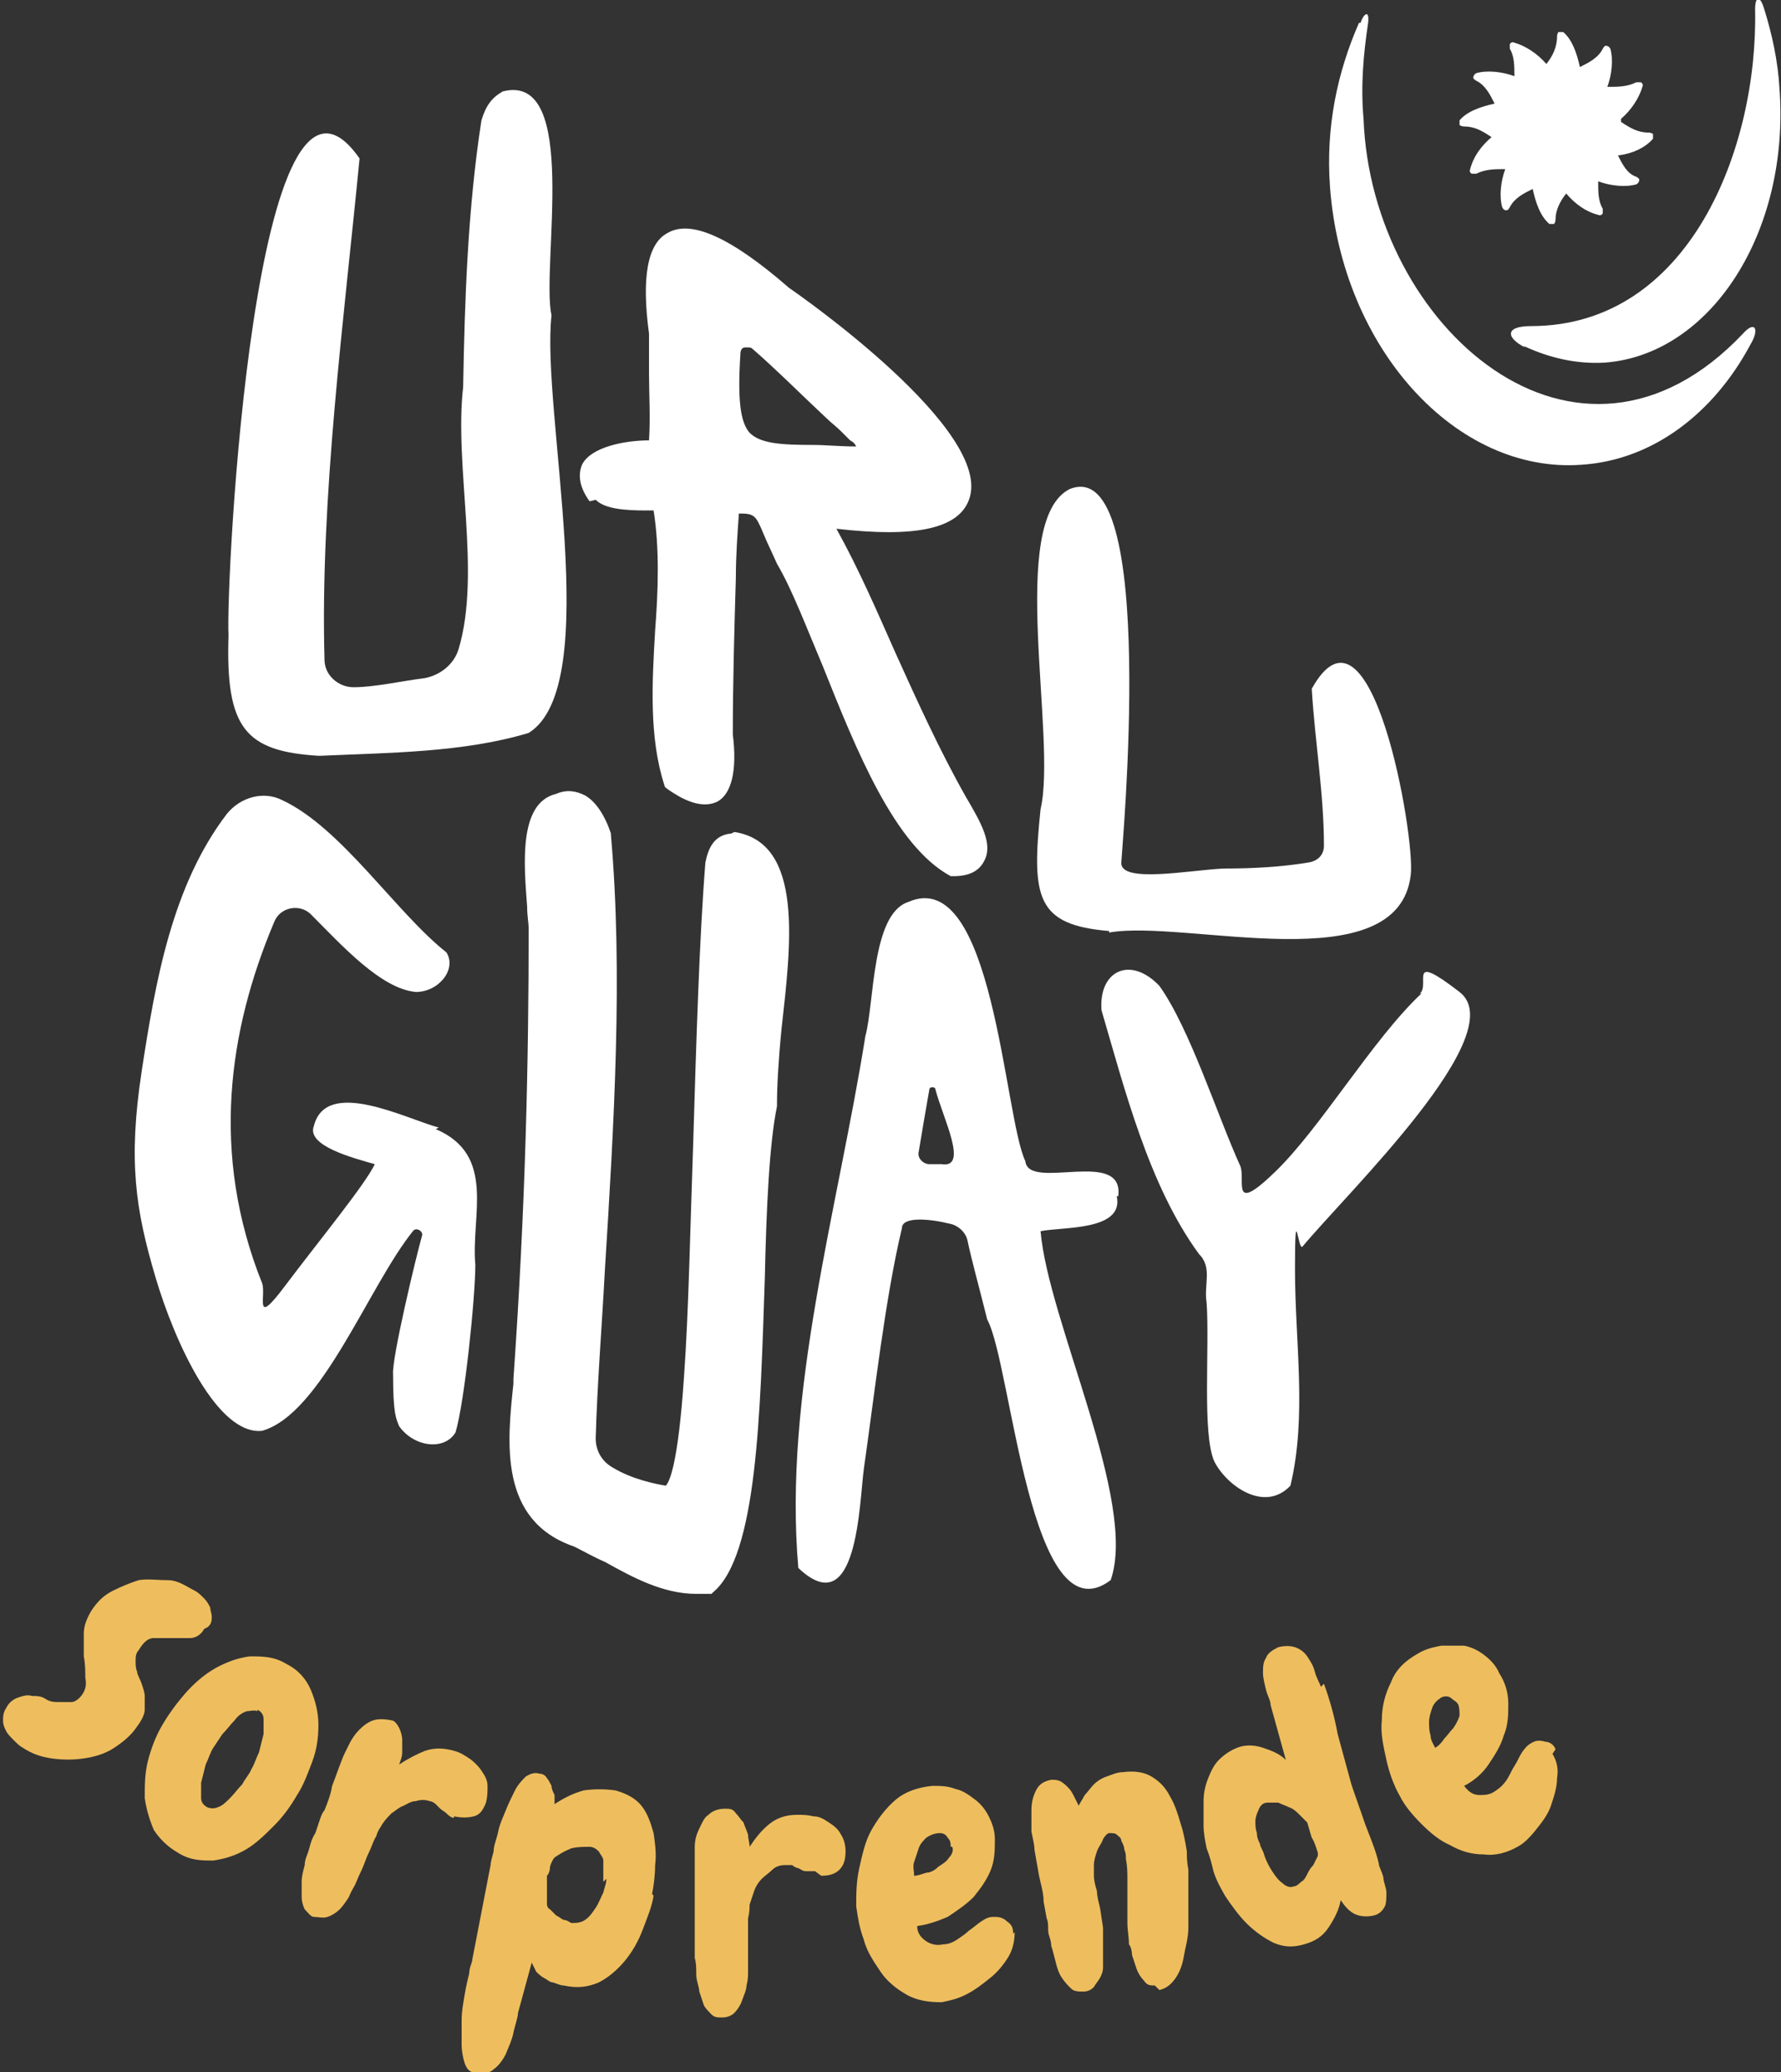
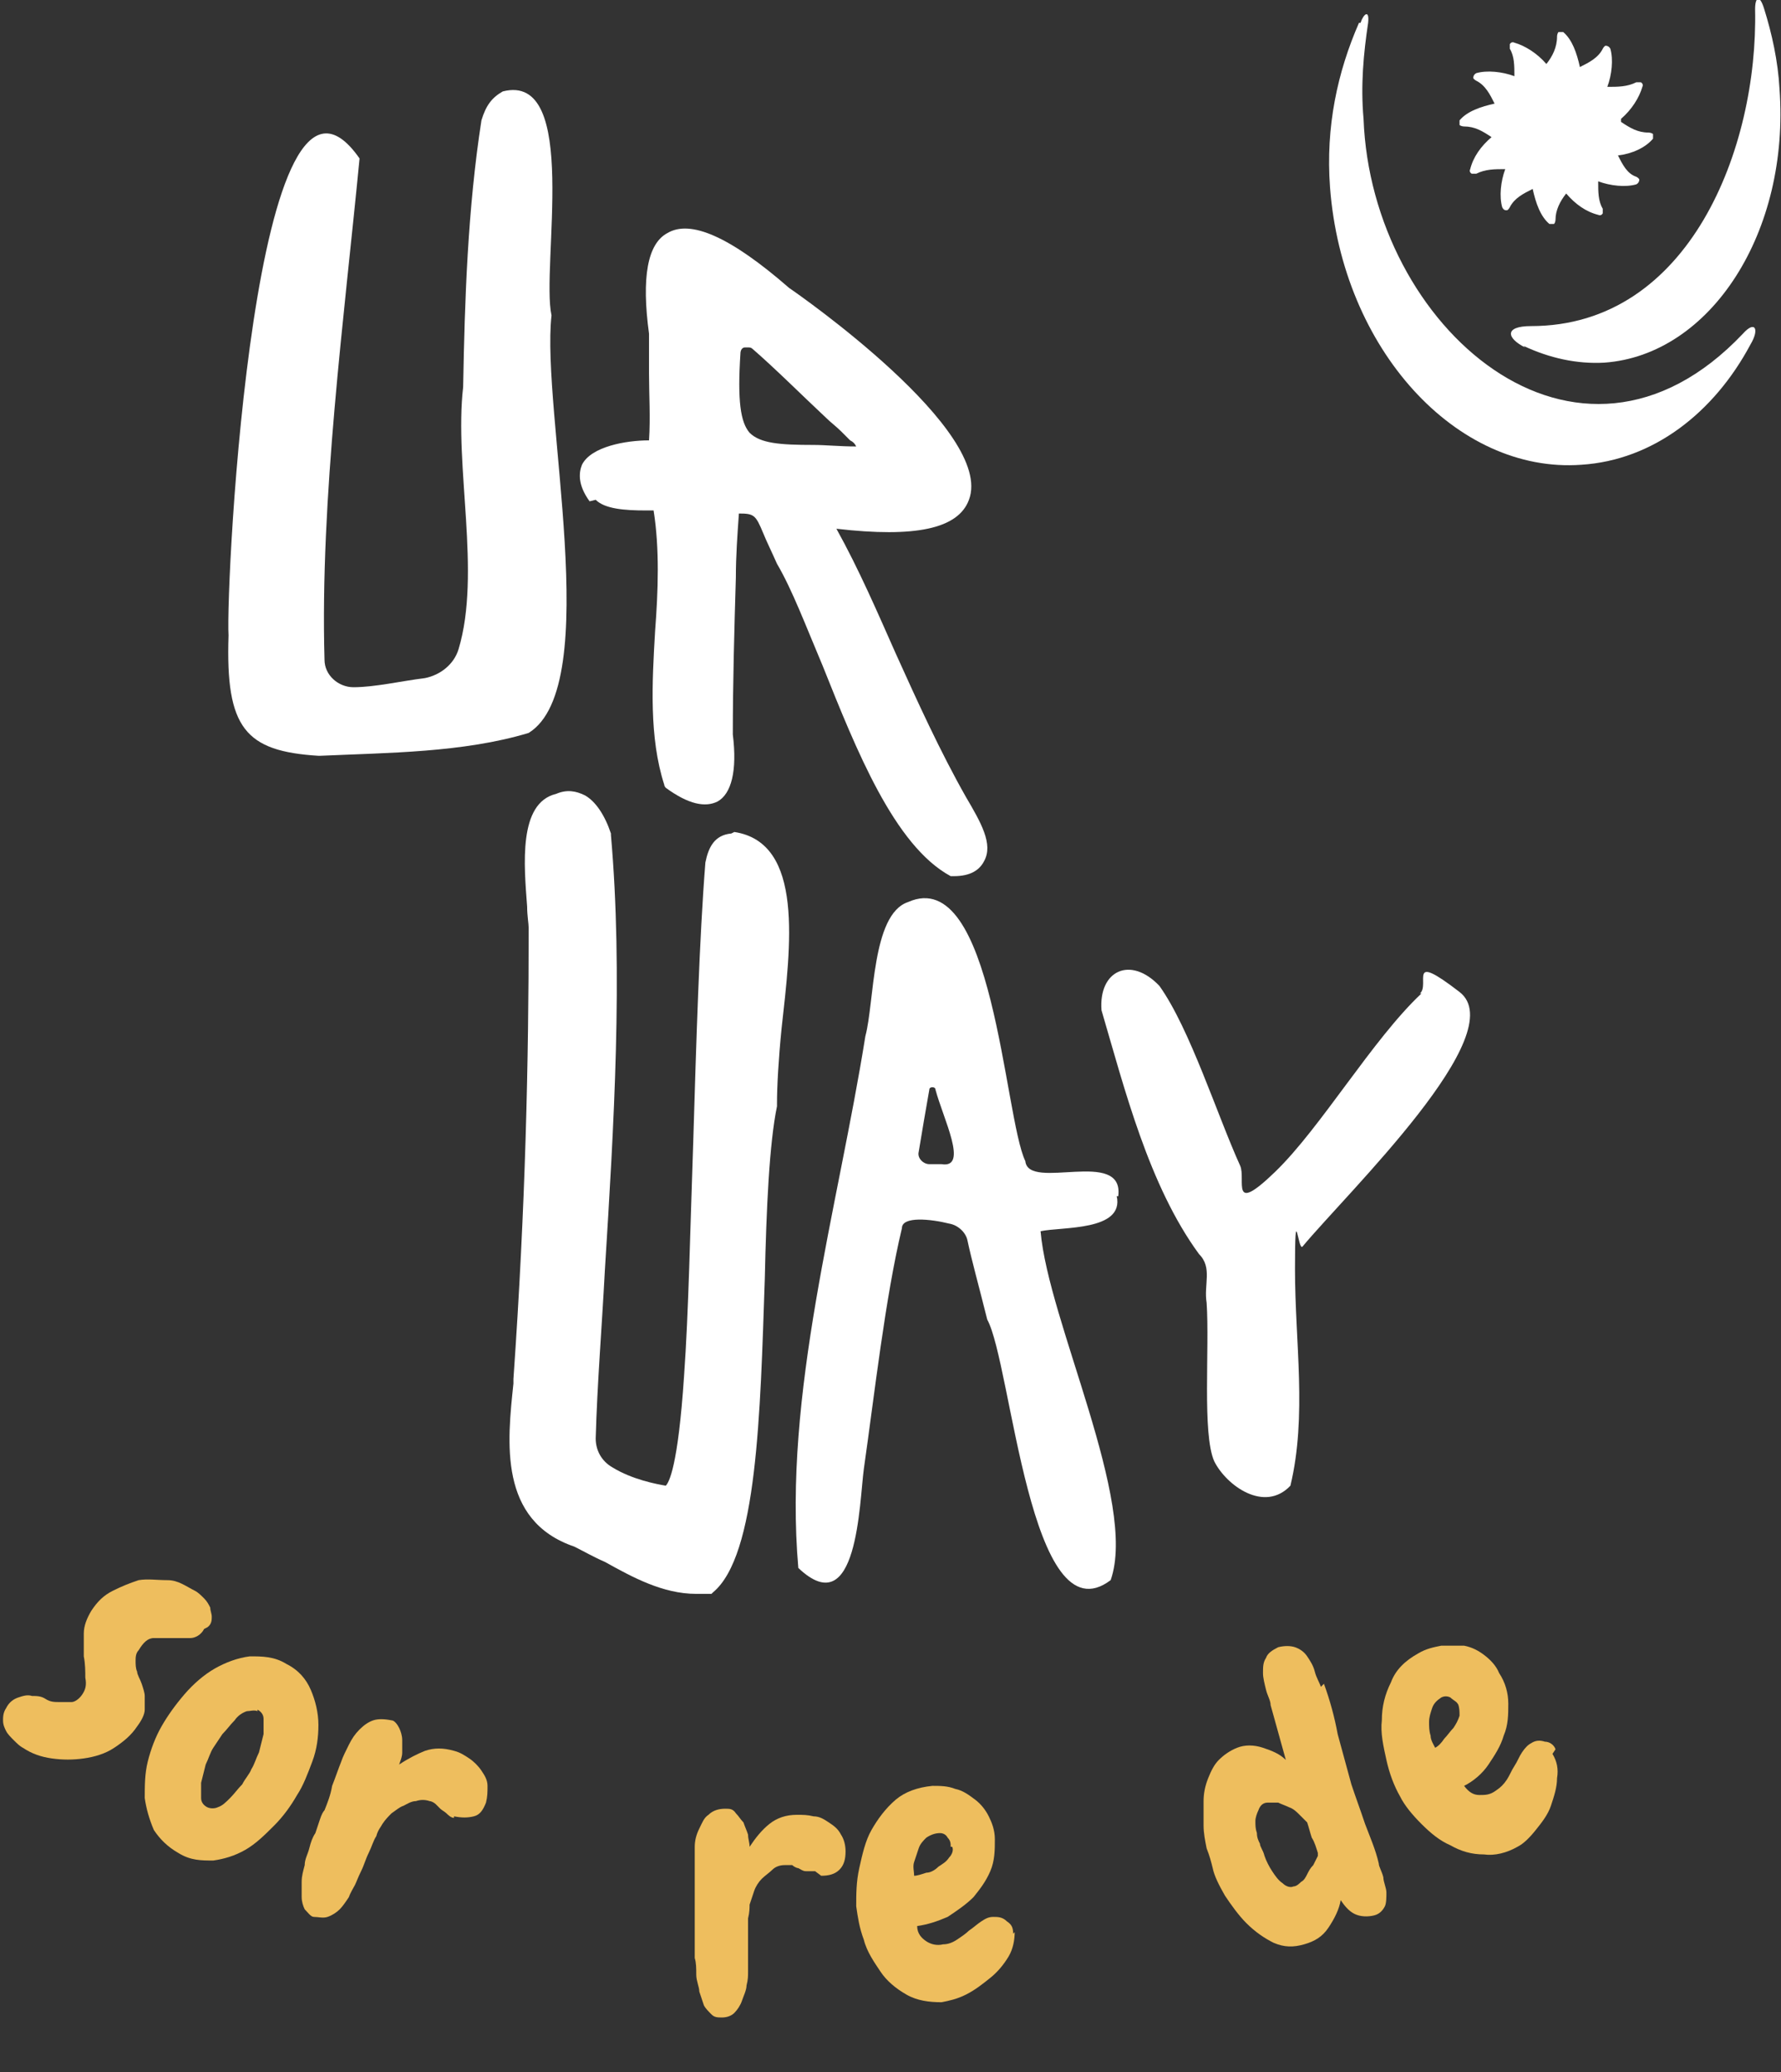
<svg xmlns="http://www.w3.org/2000/svg" id="Capa_1" viewBox="0 0 116.9 136">
  <rect x="0" y="0" width="116.9" height="136" fill="#333333" stroke="none" />
  <defs>
    <style>.cls-1{fill:#fff;}.cls-2{fill:#eebe5e;}</style>
  </defs>
  <path class="cls-1" d="M21,49.6c4.4-.2,9.4-.2,13.7-1.5,5-3.1.8-21.2,1.5-27.4-.7-3.2,1.9-16-3.2-14.7-.7.4-1.1.9-1.4,1.9-.9,5.8-1.1,11.8-1.2,17.5-.6,5.2,1.2,12.2-.3,17.2-.3,1-1.2,1.7-2.2,1.9-1.6.2-3.3.6-4.7.6-1,0-1.9-.8-1.9-1.8-.3-10.6,1.3-22.5,2.3-32.9-6.9-9.9-8.8,28-8.6,31.3-.2,6.1,1.1,7.6,5.9,7.9Z" />
  <path class="cls-1" d="M39.1,32.8c.6.6,1.9.7,3.3.7.2,0,.4,0,.5,0,.4,2.5.3,5.3.1,7.9-.2,3.4-.4,7,.6,10.1h0c0,.1.1.2.1.2,1.5,1.1,2.6,1.3,3.4.9.9-.5,1.3-2,1-4.4,0-3.4.1-6.9.2-10.3,0-1.4.1-2.8.2-4.2,1,0,1.1.1,1.6,1.3.2.5.5,1.1.9,2,1,1.7,1.9,4.1,3,6.7,2.2,5.5,4.7,11.8,8.4,13.8h.1c0,0,.1,0,.1,0,1.1,0,1.7-.4,2-1,.6-1.1-.2-2.5-1.2-4.2-1.7-3-3.2-6.3-4.6-9.4-1.2-2.7-2.4-5.5-3.9-8.2,5.2.6,8,0,8.7-1.9,1.7-4.5-11.2-13.5-11.8-13.9-3.9-3.4-6.5-4.5-8-3.6-1.3.7-1.7,2.9-1.2,6.6,0,.9,0,1.8,0,2.6,0,1.4.1,2.9,0,4.4-1.5,0-3.8.4-4.4,1.6-.2.5-.3,1.3.5,2.4h0ZM49.4,22.9c1.5,1.3,3.3,3.1,4.8,4.5.3.3.7.6,1,.9l.6.6h0c.2.1.3.2.4.4,0,0,0,0,0,0,0,0,0,0,0,0-1.1,0-2-.1-2.8-.1-2.2,0-3.5-.1-4.2-.8-.6-.7-.8-2.1-.6-5.2,0-.2.1-.4.3-.4,0,0,.1,0,.2,0,.1,0,.2,0,.3.1Z" />
-   <path class="cls-1" d="M72.8,61.2c5-.9,19,3.3,19.8-3.8.3-2.5-2.6-19.2-6.5-12.2.2,3.4.8,6.9.8,10.3,0,.6-.4,1-1,1.1-1.8.3-3.7.4-5.6.4-2.2.1-6.8,1-6.7-.4,0-.5,2.5-26.9-3.4-24.5-4.1,2.1-.8,16.3-1.9,21-.6,5.8-.3,7.6,4.5,8Z" />
-   <path class="cls-1" d="M28.8,74c-2.2-.6-7.4-3.3-8.2-.1-.5,1.3,2.6,2.1,4,2.5-.6,1.3-3.8,5.2-5.9,8s-1.2.6-1.5-.2c-3.4-8.5-2.2-16.6.8-23.7.4-1,1.7-1.2,2.4-.5,2,2,4.6,4.9,6.9,5.1,1.5,0,2.7-1.5,2-2.6-3.3-2.6-6.9-8.2-10.8-10-1.2-.6-2.7-.2-3.6.9-3.6,4.7-4.7,11-5.6,16.9s-.4,9.1.9,13.5,4.1,10.4,7,10.1c3.9-1.1,7-9.5,9.9-13.1.2-.3.7,0,.6.3-.4,1.4-2,8.1-1.9,9.1,0,2.6.2,2.9.4,3.4,1,1.4,3,1.6,3.7.4.6-2,1.3-8.9,1.3-11-.3-3.2,1.4-7.2-2.6-8.9Z" />
  <path class="cls-1" d="M48,54.7h0s0,0,0,0c-1.1.1-1.5.9-1.7,1.9h0c-.4,5-.6,11.8-.8,18.4-.2,5.7-.3,11.1-.6,15.3-.4,6-1,7-1.2,7.2-.6-.1-2.2-.4-3.5-1.2-.7-.4-1.1-1.1-1.1-1.9.1-3.6.4-7.2.6-11,.6-9.6,1.2-19.5.4-28.6h0c0,0,0-.1,0-.1-.4-1.2-1-2.1-1.7-2.5-.6-.3-1.2-.4-1.9-.1-2.5.6-2.1,4.7-1.9,7.4,0,.6.1,1.1.1,1.4,0,8.7-.2,18.2-1,29.6v.3c-.4,3.8-1,9,4,10.7.6.3,1.3.7,2,1,1.8,1,3.8,2.1,6,2.1.3,0,.5,0,.8,0h.2s.1-.1.1-.1c2.9-2.4,3.1-11.7,3.4-20.6.1-4.6.3-8.9.8-11.3h0c0,0,0-.2,0-.2,0-1.1.1-2.9.3-4.9.6-5.4,1.5-12.2-3.1-12.9Z" />
  <path class="cls-1" d="M73.4,78.5c.4-3.2-5.9-.3-6.1-2.3-1.4-2.9-2.1-19.5-7.7-17-2.4.8-2.2,6.6-2.8,8.8-1.8,11.3-5.4,23.5-4.4,34.9,3.9,3.7,4-4.3,4.3-6.5.7-4.9,1.4-11.2,2.5-15.8,0-.8,1.9-.6,3.1-.3.6.1,1.1.6,1.2,1.1.3,1.4.7,2.8,1.3,5.2,1.6,2.9,2.8,21.1,8.1,17.1,1.8-5.1-4.1-17-4.6-22.9,1.4-.3,5.5,0,5-2.3ZM61.8,76.4c-.3,0-.5,0-.8,0-.4,0-.8-.4-.7-.8.2-1.2.5-3,.7-4.1,0-.2.4-.2.4,0,.5,1.9,2.2,5.2.4,4.9Z" />
  <path class="cls-1" d="M93.3,65.2c-3.2,3-6.6,8.8-9.6,11.7s-1.9.5-2.3-.4c-1.5-3.3-3.3-9-5.3-11.8-1.9-2-4-1-3.8,1.6,1.5,5.1,3.1,11.5,6.4,16,.9.9.3,2,.5,3.2.2,3-.3,8.6.5,10.4.8,1.6,3.3,3.4,5,1.6,1.1-4.6.3-9.4.3-14.2s.2-1.1.5-1.5c3-3.6,13.8-14,10.3-16.7s-1.9-.5-2.6.1Z" />
  <path class="cls-2" d="M13.4,106.9c-.2.4-.6.6-.9.6-.4,0-.8,0-1.2,0-.4,0-.8,0-1.2,0-.4,0-.7.3-1,.8-.2.2-.2.5-.2.7,0,.2,0,.5.1.7,0,.2.2.5.3.8.1.3.2.6.2.8s0,.6,0,.9c0,.3-.2.7-.5,1.1-.4.6-.9,1-1.5,1.4s-1.3.6-2,.7c-.7.1-1.4.1-2.1,0-.7-.1-1.3-.3-1.9-.7-.2-.1-.4-.3-.6-.5-.2-.2-.4-.4-.5-.6-.1-.2-.2-.4-.2-.7,0-.2,0-.5.2-.8.2-.4.5-.6.8-.7.3-.1.6-.2.9-.1.3,0,.6,0,.9.2s.6.2.9.2c.3,0,.6,0,.8,0,.2,0,.5-.2.7-.5.2-.3.3-.6.2-1.1,0-.4,0-.9-.1-1.4,0-.5,0-1,0-1.5,0-.5.2-1,.5-1.5.4-.6.8-1,1.4-1.3s1.1-.5,1.7-.7c.6-.1,1.2,0,1.9,0s1.2.4,1.8.7c.2.1.4.3.6.5.2.2.3.4.4.6,0,.2.1.4.1.6,0,.2,0,.5-.3.7Z" />
  <path class="cls-2" d="M11.7,121.6c-.7-.4-1.2-.9-1.6-1.5-.3-.7-.5-1.4-.6-2.1,0-.8,0-1.6.2-2.4.2-.8.5-1.6.9-2.3.4-.7.9-1.4,1.5-2.1.6-.7,1.3-1.3,2-1.7.7-.4,1.5-.7,2.3-.8.8,0,1.6,0,2.4.5.8.4,1.3,1,1.6,1.7.3.7.5,1.5.5,2.3,0,.8-.1,1.6-.4,2.4-.3.8-.6,1.6-1,2.2-.4.7-.9,1.4-1.5,2-.6.6-1.2,1.2-1.9,1.6-.7.4-1.4.6-2.1.7-.8,0-1.5,0-2.3-.5ZM16.9,112.3c-.2-.1-.5,0-.7,0-.3.1-.6.3-.8.6-.3.3-.5.6-.8.9-.2.3-.4.6-.6.9-.2.3-.3.7-.5,1.1-.1.4-.2.8-.3,1.2,0,.4,0,.7,0,1,0,.3.2.5.4.6.2.1.5.1.7,0,.3-.1.5-.3.8-.6.3-.3.5-.6.8-.9.2-.4.5-.7.6-1,.2-.3.3-.7.5-1.1.1-.4.2-.8.3-1.2,0-.4,0-.7,0-1,0-.3-.2-.5-.4-.6Z" />
  <path class="cls-2" d="M29.8,119.3c-.2,0-.4-.2-.5-.3-.1-.1-.3-.2-.4-.3-.1-.1-.2-.2-.3-.3-.1-.1-.3-.2-.4-.2-.3-.1-.6-.1-.9,0-.3,0-.6.2-.8.3-.3.1-.5.3-.8.5-.2.2-.4.4-.6.7-.1.2-.3.4-.4.8-.2.3-.3.7-.5,1.1-.2.4-.3.8-.5,1.2-.2.4-.3.7-.4.9-.1.2-.3.5-.4.8-.2.3-.4.6-.6.8-.2.2-.5.4-.8.5-.3.1-.6,0-.9,0-.2,0-.4-.3-.6-.5-.1-.2-.2-.5-.2-.8s0-.6,0-1c0-.4.1-.7.2-1.1,0-.4.2-.7.3-1.1.1-.4.2-.7.4-1,.1-.3.2-.6.3-.9.1-.3.2-.5.3-.6.2-.5.4-1,.5-1.6.2-.5.4-1.1.6-1.6.1-.3.3-.7.5-1.1.2-.4.4-.7.7-1,.3-.3.6-.5.9-.6.3-.1.7-.1,1.2,0,.2,0,.4.3.5.5s.2.5.2.8c0,.3,0,.6,0,.8,0,.3-.1.5-.2.8.6-.4,1.2-.7,1.7-.9.6-.2,1.2-.2,1.9,0,.4.1.7.3,1,.5.3.2.6.5.8.8.2.3.4.6.4,1,0,.4,0,.7-.1,1.1-.2.5-.4.8-.8.9-.4.1-.8.1-1.3,0Z" />
-   <path class="cls-2" d="M42.9,124.4c-.1.7-.4,1.4-.7,2.2-.3.8-.7,1.5-1.2,2.1-.5.6-1.1,1.1-1.7,1.4-.7.3-1.4.4-2.3.2-.2,0-.4-.1-.7-.2-.2,0-.4-.2-.6-.3-.2-.1-.4-.3-.5-.4-.1-.2-.2-.4-.3-.6l-.9,3.3c0,.3-.2.8-.3,1.3-.1.5-.3.9-.5,1.4-.2.4-.5.8-.8,1-.3.3-.8.3-1.3.2-.3,0-.5-.3-.6-.6s-.2-.8-.2-1.2c0-.5,0-1,0-1.6,0-.6.1-1.1.2-1.7s.2-1,.3-1.4c0-.4.2-.7.2-.9.2-1,.4-2.1.6-3.1.2-1,.4-2.1.6-3.1,0-.2.1-.5.2-.9,0-.4.2-.8.3-1.3.1-.5.3-.9.5-1.4.2-.5.4-.9.6-1.3.2-.4.5-.7.7-.9.3-.2.6-.3.9-.2.2,0,.4.1.5.3.1.1.2.3.3.5,0,.2.1.4.2.6,0,.2,0,.4,0,.6.6-.4,1.2-.7,1.9-.9.7-.1,1.4-.1,2.1,0,.7.2,1.3.5,1.7,1,.4.5.6,1.1.8,1.8.1.7.2,1.4.1,2.1,0,.7-.1,1.4-.2,1.9ZM39.6,123.5c0-.2,0-.5,0-.7,0-.2,0-.5,0-.7,0-.2-.2-.4-.3-.6-.2-.2-.4-.3-.6-.3-.4,0-.8,0-1.2.1-.5.2-.8.4-1.1.6-.1.1-.2.3-.3.6,0,.3-.1.5-.2.6,0,.1,0,.3,0,.4,0,.2,0,.4,0,.5,0,.2,0,.4,0,.5,0,.2,0,.3,0,.4,0,.1,0,.3.2.4.1.1.3.3.4.4.2.1.3.2.5.3.2,0,.3.1.5.2.3,0,.6,0,.9-.2.3-.2.5-.5.7-.8.2-.3.3-.6.5-1,.1-.4.2-.6.2-.9Z" />
  <path class="cls-2" d="M53.5,122.8c-.2,0-.4,0-.6,0s-.3-.1-.5-.2c-.1,0-.3-.1-.4-.2-.1,0-.3,0-.5,0-.3,0-.6.1-.8.3-.2.2-.5.4-.7.6-.2.2-.4.5-.5.8-.1.3-.2.6-.3.9,0,.2,0,.5-.1.9,0,.4,0,.8,0,1.2,0,.5,0,.9,0,1.3,0,.4,0,.7,0,1,0,.3,0,.5-.1.9,0,.3-.2.7-.3,1-.1.3-.3.6-.5.8-.2.2-.5.3-.8.3-.3,0-.5,0-.7-.2-.2-.2-.4-.4-.5-.6-.1-.3-.2-.6-.3-.9,0-.3-.2-.7-.2-1.1,0-.4,0-.8-.1-1.1,0-.4,0-.7,0-1.1,0-.3,0-.6,0-.9,0-.3,0-.5,0-.7,0-.5,0-1.1,0-1.7,0-.6,0-1.1,0-1.7,0-.3,0-.7,0-1.2,0-.4.1-.8.3-1.2s.3-.7.6-.9c.3-.3.7-.4,1.1-.4.3,0,.5,0,.7.3.2.2.3.4.5.6.1.3.2.5.3.8,0,.3.1.5.1.8.4-.6.8-1.1,1.3-1.5.5-.4,1.1-.6,1.8-.6.4,0,.7,0,1.1.1.4,0,.7.2,1,.4.3.2.6.4.8.8.2.3.3.7.3,1.1,0,.5-.1.9-.4,1.2-.3.3-.7.4-1.2.4Z" />
  <path class="cls-2" d="M66.6,126.8c0,.5-.1,1.1-.4,1.6-.3.5-.7,1-1.2,1.4-.5.4-1,.8-1.6,1.1-.6.3-1.1.4-1.6.5-.8,0-1.6-.1-2.3-.5-.7-.4-1.3-.9-1.7-1.5s-.9-1.3-1.1-2.1c-.3-.8-.4-1.5-.5-2.2,0-.8,0-1.6.2-2.5s.4-1.8.8-2.5.9-1.4,1.6-2c.6-.5,1.4-.8,2.4-.9.5,0,1,0,1.5.2.5.1.9.4,1.3.7.4.3.7.7.9,1.1.2.4.4.9.4,1.5,0,.7,0,1.4-.3,2.1-.3.7-.7,1.2-1.1,1.7-.5.5-1.1.9-1.7,1.3-.7.3-1.3.5-2,.6,0,.5.3.8.6,1,.3.2.7.3,1.1.2.3,0,.6-.1.9-.3.3-.2.6-.4.8-.6.3-.2.5-.4.8-.6.3-.2.5-.3.8-.3.3,0,.6,0,.9.3.3.2.4.4.4.8ZM62.4,121.2c0-.2,0-.4-.2-.6-.1-.2-.3-.3-.5-.3-.3,0-.6.1-.9.3-.2.2-.4.4-.5.7-.1.3-.2.6-.3.9s0,.6,0,.9c.2,0,.5-.1.8-.2.3,0,.6-.2.8-.4.3-.2.5-.3.7-.6.2-.2.3-.5.2-.7Z" />
-   <path class="cls-2" d="M75.8,130.3c-.3,0-.5,0-.7-.3-.2-.2-.4-.5-.5-.8-.1-.3-.2-.6-.3-.9,0-.3-.1-.6-.2-.7,0-.5-.1-.9-.1-1.4,0-.5,0-.9,0-1.4,0-.5,0-1,0-1.4,0-.5,0-.9-.1-1.4,0-.2,0-.4-.1-.6,0-.2-.1-.4-.2-.6,0-.2-.2-.3-.3-.4-.1-.1-.3-.1-.5-.1-.1,0-.3.2-.4.4-.1.3-.3.5-.4.8-.1.3-.2.6-.2.9,0,.3,0,.5,0,.7,0,.3.1.7.2,1,0,.3.1.7.2,1.1l.2,1.3c0,.3,0,.6,0,.9,0,.3,0,.6,0,.9,0,.3,0,.6,0,.8,0,.3-.1.5-.2.7-.1.2-.3.4-.4.6-.2.2-.4.3-.7.3-.3,0-.6,0-.8-.2-.2-.2-.4-.4-.6-.7-.2-.3-.3-.6-.4-1-.1-.4-.2-.8-.3-1.1,0-.4-.2-.7-.2-1,0-.3,0-.6-.1-.8l-.2-1.1c0-.6-.2-1.2-.3-1.7-.1-.6-.2-1.1-.3-1.7,0-.3-.1-.7-.2-1.2,0-.5,0-1,0-1.4,0-.5.1-.9.3-1.3.2-.4.5-.6,1-.7.2,0,.4,0,.6.1.2.1.4.3.5.4.2.2.3.4.4.6.1.2.2.4.3.6.1-.2.3-.5.4-.7.2-.2.4-.5.6-.7.2-.2.5-.4.8-.5.3-.1.7-.3,1.1-.3.8-.1,1.4,0,1.9.3.5.3.9.7,1.2,1.3.3.5.5,1.1.7,1.8.2.6.3,1.2.4,1.8,0,.3,0,.7.1,1.2,0,.5,0,1.1,0,1.8,0,.6,0,1.3,0,2,0,.7-.2,1.3-.3,1.9-.1.6-.3,1.1-.6,1.5-.3.4-.6.6-1,.7Z" />
  <path class="cls-2" d="M86.9,110.5c.4,1.1.7,2.2.9,3.3.3,1.1.6,2.2.9,3.3.3.9.6,1.7.9,2.6.3.8.7,1.7.9,2.6,0,.2.2.5.3.9,0,.3.2.7.2,1,0,.3,0,.7-.1.9s-.3.5-.7.6c-.4.1-.9.1-1.3-.1-.4-.2-.7-.6-.9-.9-.1.6-.4,1.2-.8,1.8-.4.6-.9.9-1.6,1.1-.7.2-1.3.2-2-.1-.6-.3-1.2-.7-1.8-1.3-.5-.5-1-1.2-1.4-1.8-.4-.7-.7-1.3-.8-1.8-.1-.4-.2-.8-.4-1.3-.1-.5-.2-1-.2-1.5s0-1.1,0-1.6c0-.5.1-1,.3-1.5.2-.5.4-.9.7-1.2.3-.3.7-.6,1.2-.8.5-.2,1.1-.2,1.7,0,.6.2,1.1.4,1.5.8l-1-3.6c0-.3-.2-.6-.3-1s-.2-.8-.2-1.1c0-.4,0-.7.2-1,.1-.3.4-.5.8-.7.4-.1.8-.1,1.1,0,.3.1.6.3.8.6.2.3.4.6.5,1,.1.4.3.7.4,1ZM86.5,121.6c-.1-.3-.2-.7-.4-1-.1-.3-.2-.7-.3-1-.2-.2-.3-.3-.5-.5-.2-.2-.4-.4-.7-.5-.2-.1-.5-.2-.7-.3-.3,0-.5,0-.7,0-.3,0-.5.2-.6.5-.1.2-.2.5-.2.7,0,.3,0,.5.1.8,0,.3.1.5.2.7,0,.2.2.4.3.8.1.3.3.7.5,1,.2.3.4.6.7.8.2.2.5.3.7.2.2,0,.4-.2.5-.3.2-.1.3-.3.4-.5.1-.2.2-.4.4-.6.1-.2.2-.4.3-.6v-.2Z" />
  <path class="cls-2" d="M101.9,115.1c.3.5.4,1,.3,1.6,0,.6-.2,1.2-.4,1.8s-.6,1.1-1,1.6c-.4.5-.8.9-1.2,1.1-.7.4-1.5.6-2.2.5-.8,0-1.5-.2-2.2-.6-.7-.3-1.3-.8-1.9-1.4-.6-.6-1.1-1.2-1.4-1.8-.4-.7-.7-1.5-.9-2.4-.2-.9-.4-1.8-.3-2.6,0-.9.2-1.7.6-2.5.3-.8.9-1.4,1.8-1.9.5-.3,1-.4,1.5-.5.5,0,1,0,1.5,0,.5.1.9.3,1.3.6.4.3.8.7,1,1.2.4.6.6,1.3.6,2,0,.7,0,1.4-.3,2.1-.2.7-.6,1.3-1,1.9-.4.6-1,1.1-1.6,1.4.3.4.6.6,1,.6.4,0,.7,0,1.1-.3.3-.2.5-.4.7-.7.2-.3.3-.6.5-.9.2-.3.3-.6.5-.9.2-.3.4-.5.6-.6.3-.2.6-.2.9-.1.3,0,.6.2.7.5ZM95.7,111.9c0-.2-.3-.3-.5-.5-.2-.1-.4-.1-.6,0-.3.2-.5.4-.6.7-.1.3-.2.6-.2.9,0,.3,0,.6.1.9,0,.3.2.6.3.8.2-.1.4-.3.6-.6.2-.2.4-.5.6-.7.2-.3.3-.5.4-.8,0-.3,0-.5-.1-.8Z" />
  <path class="cls-1" d="M100.1,22.8c-1.2-.6-1.4-1.4.4-1.4,10.4,0,14.9-11.7,14.7-20.8,0-.8.3-1,.6,0,.5,1.6.9,3.4,1,5.2.7,9.4-4.5,17.5-11.5,18-1.8.1-3.6-.3-5.3-1.1M89.2,1.5c-1.4,3.2-2.2,6.8-1.9,10.8.8,10.6,8.3,18.8,16.5,18.2,4.7-.3,8.7-3.4,11.1-7.9.6-1,.3-1.6-.5-.7-10.9,11.5-24.4-.5-24.9-14.1-.2-2.2,0-4.3.3-6.3.1-.9-.3-.6-.5,0" />
  <path class="cls-1" d="M106.4,8c.6.4,1.1.7,1.8.7,0,0,.2,0,.3.1,0,0,0,.2,0,.3-.5.6-1.4,1-2.3,1.1.3.6.6,1.2,1.2,1.4,0,0,.2.1.2.2,0,0,0,.2-.2.3-.7.2-1.7.1-2.5-.2,0,.7,0,1.3.3,1.8,0,0,0,.2,0,.3,0,0-.1.2-.3.1-.8-.2-1.5-.7-2.1-1.4-.4.5-.7,1.1-.7,1.7,0,0,0,.2-.1.3,0,0-.2,0-.3,0-.6-.5-.9-1.4-1.1-2.3-.6.3-1.2.6-1.5,1.2,0,0-.1.2-.2.2s-.2,0-.3-.2c-.2-.7-.1-1.7.2-2.5-.7,0-1.3,0-1.9.3,0,0-.2,0-.3,0,0,0-.2-.1-.1-.3.2-.8.7-1.5,1.4-2.1-.6-.4-1.1-.7-1.8-.7,0,0-.2,0-.3-.1,0,0,0-.2,0-.3.5-.6,1.4-.9,2.3-1.1-.3-.6-.6-1.2-1.2-1.5,0,0-.2-.1-.2-.2,0,0,0-.2.2-.3.7-.2,1.7-.1,2.5.2,0-.7,0-1.3-.3-1.8,0,0,0-.2,0-.3,0,0,.1-.2.3-.1.7.2,1.5.7,2.1,1.4.4-.5.7-1.1.7-1.8,0,0,0-.2.1-.3,0,0,.2,0,.3,0,.6.5.9,1.4,1.1,2.3.6-.3,1.2-.6,1.5-1.2,0,0,.1-.2.2-.2,0,0,.2,0,.3.2.2.7.1,1.7-.2,2.5.7,0,1.3,0,1.9-.3,0,0,.2,0,.3,0,0,0,.2.1.1.3-.2.7-.7,1.5-1.4,2.1" />
</svg>